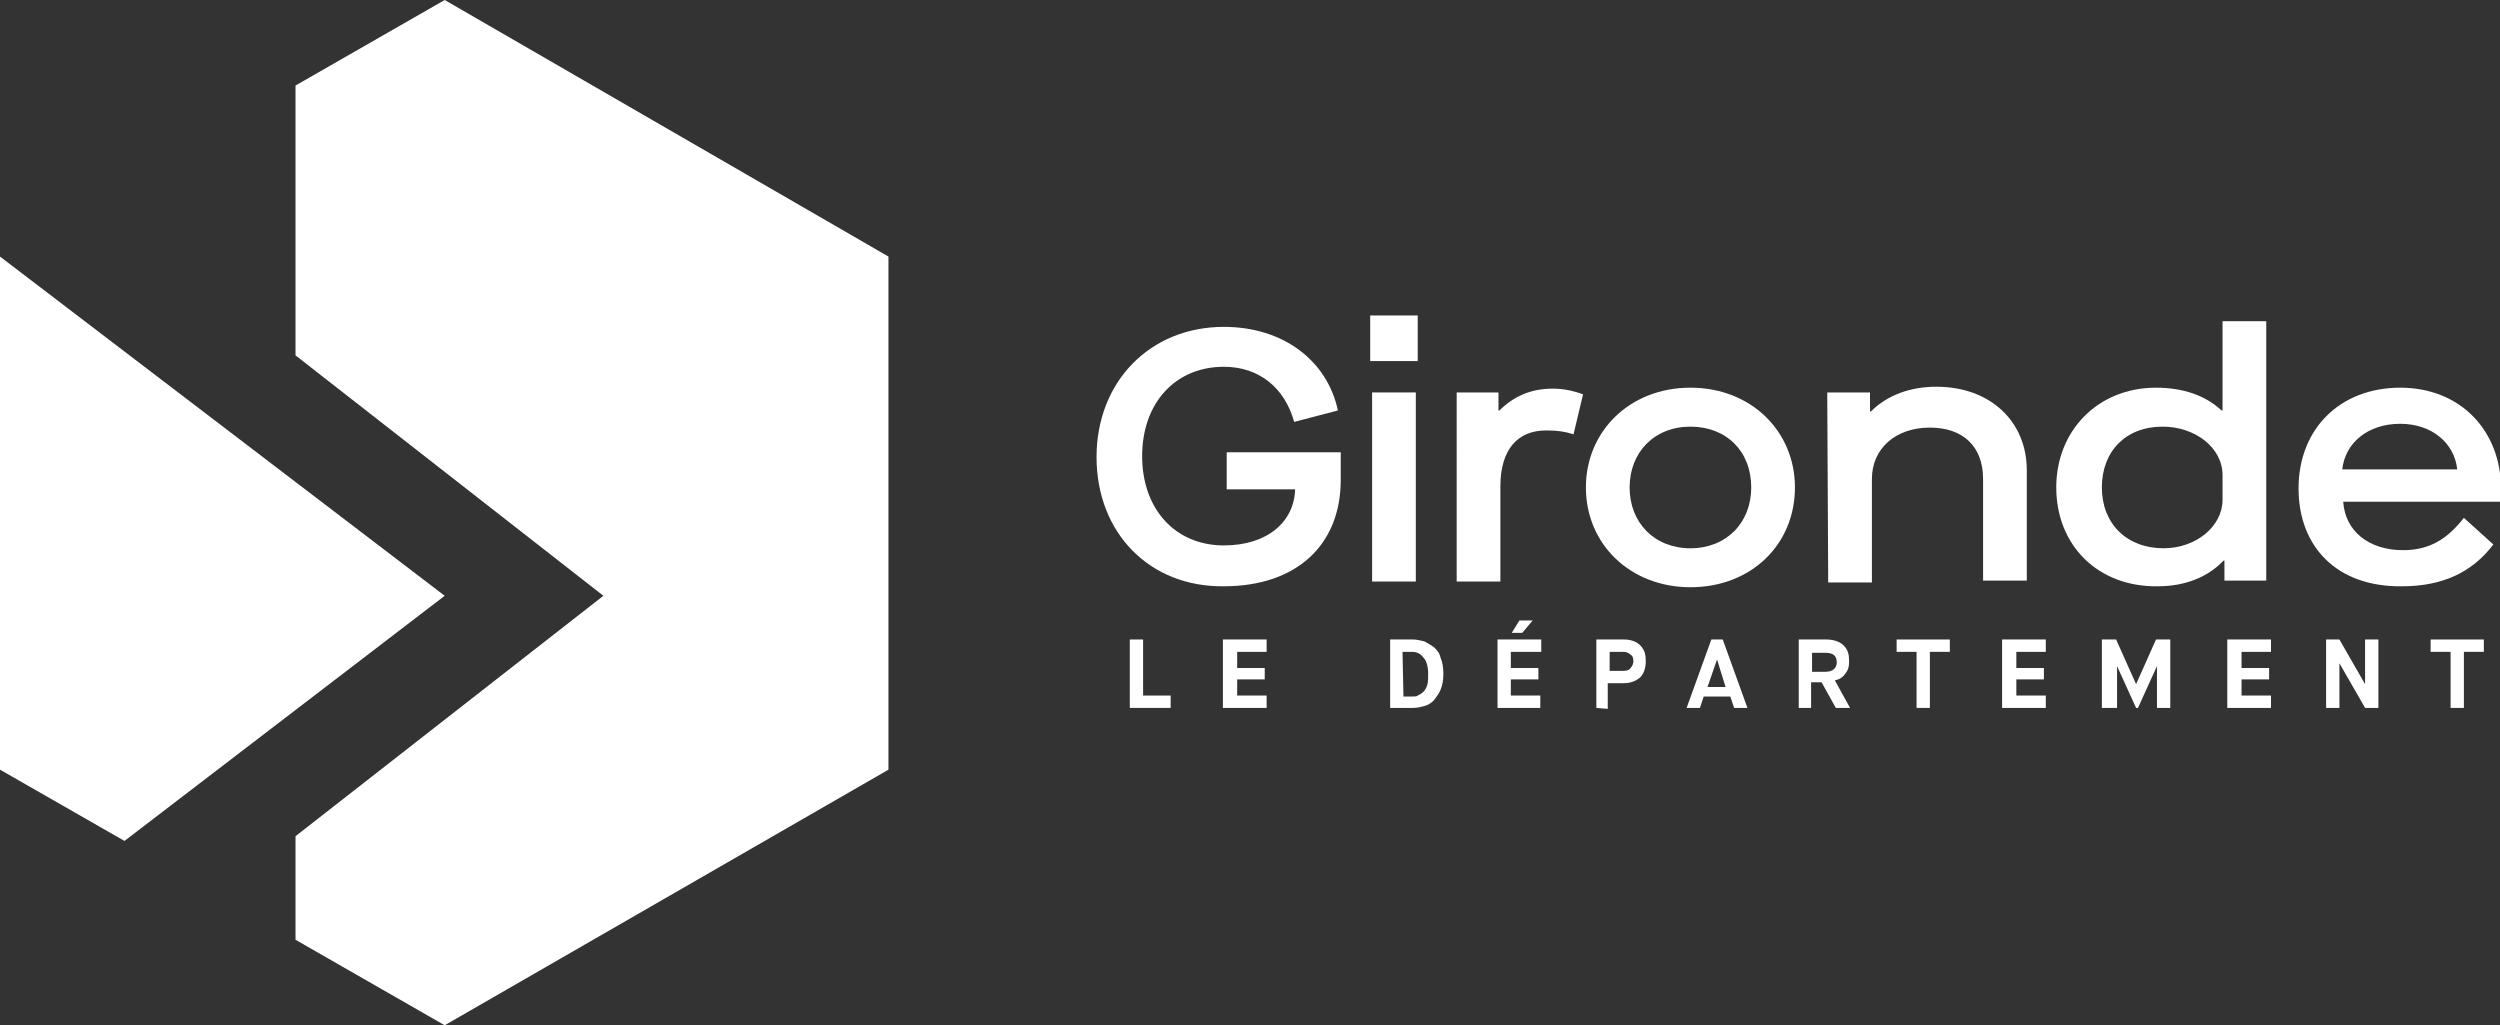
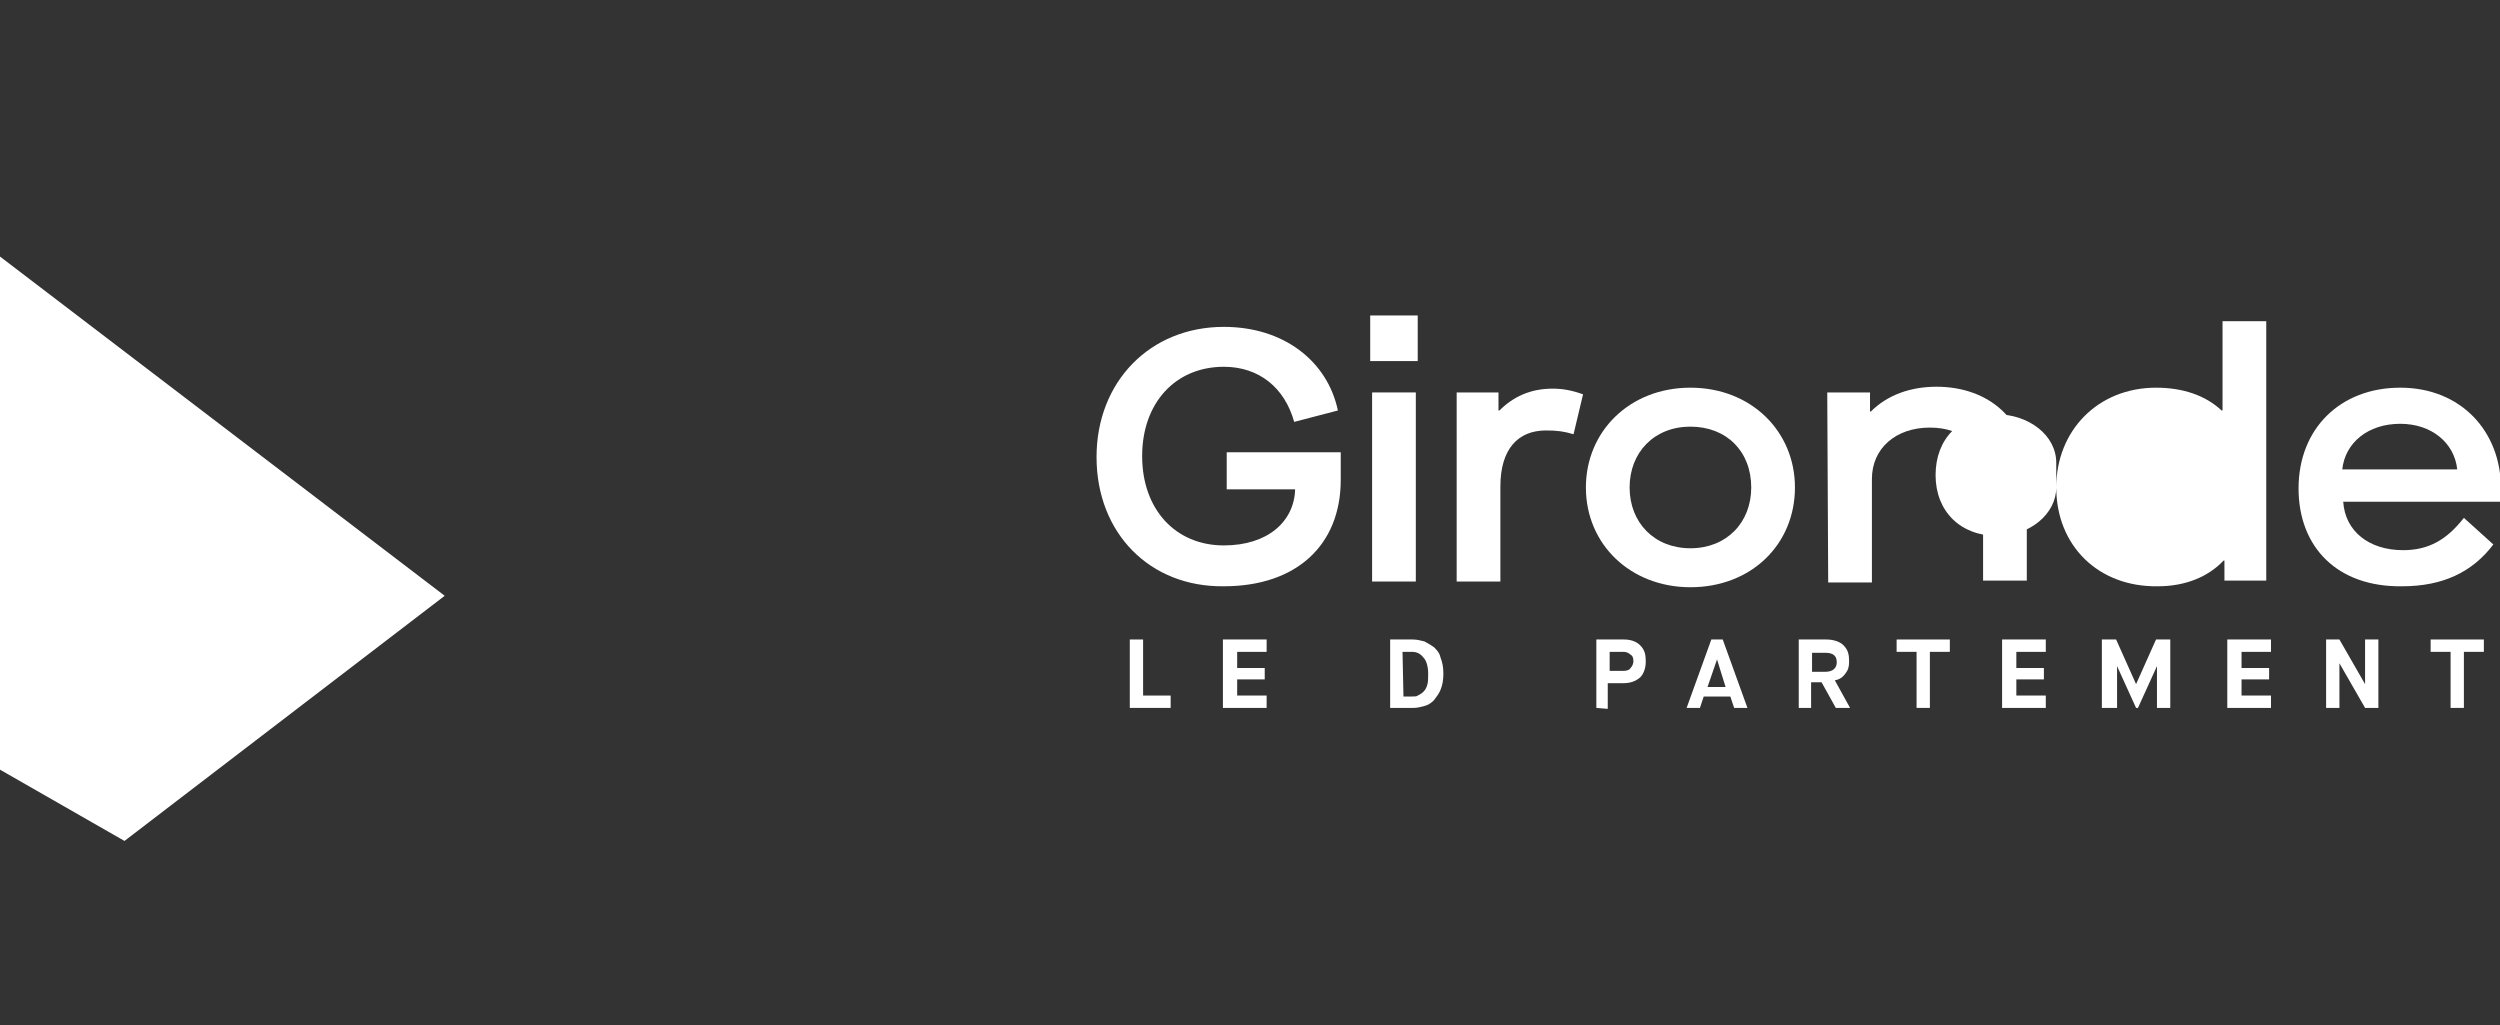
<svg xmlns="http://www.w3.org/2000/svg" enable-background="new 0 0 263.1 107.9" viewBox="0 0 263.1 107.9">
  <rect x="0" y="0" width="263.1" height="107.9" fill="#333333" stroke="none" />
  <g fill="#fff">
    <path d="m115.4 48.1c0-7.9 5.6-13.7 13.4-13.7 6.3 0 10.9 3.6 12 8.8l-4.6 1.2c-1-3.6-3.7-5.8-7.4-5.8-5.1 0-8.6 3.8-8.6 9.4s3.5 9.4 8.6 9.4c4.6 0 7.4-2.5 7.5-5.9h-7.2v-3.9h12v2.9c0 6.9-4.7 11.2-12.3 11.2-7.8.1-13.4-5.6-13.4-13.6z" />
    <path d="m144.2 33.2h5v4.8h-5zm.2 8.1h4.6v19.9h-4.6z" />
    <path d="m153.3 41.3h4.4v1.9h.1c1.4-1.4 3.2-2.3 5.6-2.3 1.1 0 2.1.2 3.2.6l-1 4.2c-1-.3-1.7-.4-2.9-.4-2.9 0-4.8 1.9-4.8 5.9v10h-4.6z" />
    <path d="m166.9 51.3c0-5.9 4.6-10.5 11-10.5s11 4.6 11 10.5c0 6-4.6 10.5-11 10.5-6.3 0-11-4.5-11-10.5zm17.4 0c0-3.8-2.6-6.4-6.4-6.4s-6.4 2.7-6.4 6.4 2.6 6.4 6.4 6.4 6.4-2.7 6.4-6.4z" />
    <path d="m192.3 41.3h4.5v2h.1c1.7-1.7 4.1-2.6 6.9-2.6 5.6 0 9.5 3.6 9.5 8.8v11.6h-4.6v-10.7c0-3.4-2.1-5.4-5.6-5.4-3.6 0-6.1 2.2-6.1 5.4v10.9h-4.6z" />
-     <path d="m216.4 51.3c0-6 4.4-10.5 10.5-10.5 2.8 0 5.2.8 6.9 2.4h.1v-9.4h4.6v27.3h-4.4v-2.1h-.1c-1.6 1.7-4 2.7-6.9 2.7-6.3.1-10.7-4.3-10.7-10.4zm17.5 1.3v-2.6c0-2.9-2.9-5.1-6.3-5.1-3.9 0-6.4 2.6-6.4 6.4s2.6 6.4 6.5 6.4c3.4 0 6.2-2.3 6.2-5.1z" />
+     <path d="m216.4 51.3c0-6 4.4-10.5 10.5-10.5 2.8 0 5.2.8 6.9 2.4h.1v-9.4h4.6v27.3h-4.4v-2.1h-.1c-1.6 1.7-4 2.7-6.9 2.7-6.3.1-10.7-4.3-10.7-10.4zv-2.6c0-2.9-2.9-5.1-6.3-5.1-3.9 0-6.4 2.6-6.4 6.4s2.6 6.4 6.5 6.4c3.4 0 6.2-2.3 6.2-5.1z" />
    <path d="m241.9 51.4c0-6.3 4.4-10.6 10.7-10.6 6.4 0 10.6 4.6 10.6 10.6v1.4h-16.6c.2 3.1 2.7 5.1 6.3 5.1 2.7 0 4.6-1.1 6.4-3.4l3.1 2.8c-2.2 2.9-5.3 4.4-9.6 4.4-6.8.1-10.9-4.1-10.9-10.3zm16.7-2c-.3-2.8-2.7-4.8-6-4.8-3.4 0-5.8 2-6.1 4.8z" />
    <path d="m118.9 74.5v-7.2h1.4v5.9h2.9v1.3z" />
    <path d="m128.7 74.5v-7.2h4.6v1.3h-3.1v1.7h2.9v1.2h-2.9v1.7h3.1v1.3z" />
    <path d="m146.3 74.5v-7.2h2.4c.4 0 .8.1 1.2.2.4.2.7.4 1 .6.3.3.6.6.7 1.1.2.5.3 1 .3 1.7s-.1 1.2-.3 1.7-.5.8-.7 1.1c-.3.3-.6.5-1 .6s-.7.2-1.2.2zm1.4-1.2h.9c.3 0 .5 0 .6-.1.2-.1.4-.2.6-.4s.3-.4.4-.7.1-.7.1-1.2c0-.8-.2-1.4-.5-1.7-.3-.4-.7-.6-1.2-.6h-1z" />
-     <path d="m157.6 74.5v-7.2h4.6v1.3h-3.2v1.7h2.9v1.2h-2.9v1.7h3.1v1.3zm1.5-7.9.8-1.3h1.4l-1.1 1.3z" />
    <path d="m168 74.5v-7.2h2.9c.7 0 1.3.2 1.7.6.5.5.6 1 .6 1.7s-.2 1.3-.6 1.7c-.5.4-1 .6-1.8.6h-1.6v2.7zm1.4-3.9h1.5c.3 0 .6-.1.7-.3.2-.2.3-.5.3-.7 0-.4-.1-.6-.3-.7-.2-.2-.5-.3-.7-.3h-1.5z" />
    <path d="m182.5 74.5-.4-1.2h-2.8l-.4 1.2h-1.4l2.6-7.2h1.2l2.6 7.2zm-1.8-5.1-1 2.9h1.9z" />
    <path d="m189.3 74.5v-7.2h2.9c.7 0 1.4.2 1.8.6.5.5.6 1 .6 1.7 0 .6-.1.9-.4 1.3s-.6.6-1.1.7l1.6 2.9h-1.5l-1.5-2.7h-1.1v2.7zm1.4-3.8h1.4c.8 0 1.2-.4 1.2-1 0-.7-.4-1-1.2-1h-1.4z" />
    <path d="m201.7 74.5v-5.9h-2.1v-1.3h5.6v1.3h-2.1v5.9z" />
    <path d="m210.7 74.5v-7.2h4.6v1.3h-3.1v1.7h2.9v1.2h-2.9v1.7h3.1v1.3z" />
    <path d="m221.2 74.5v-7.2h1.5l2.1 4.7 2.1-4.7h1.5v7.2h-1.4v-4.4l-2 4.4h-.2l-2-4.4v4.4z" />
    <path d="m234.4 74.5v-7.2h4.6v1.3h-3.1v1.7h2.9v1.2h-2.9v1.7h3.1v1.3z" />
    <path d="m244.8 74.5v-7.2h1.4l2.7 4.7v-4.7h1.4v7.2h-1.4l-2.7-4.7v4.7z" />
    <path d="m257.9 74.5v-5.9h-2.1v-1.3h5.6v1.3h-2.1v5.9z" />
-     <path d="m46.8 0-15.7 9v28.4l32.4 25.3-32.4 25.3v10.9l15.7 9 46.7-26.9v-54z" />
    <path d="m0 81 13.1 7.5 33.7-25.8-46.8-35.7z" />
  </g>
</svg>